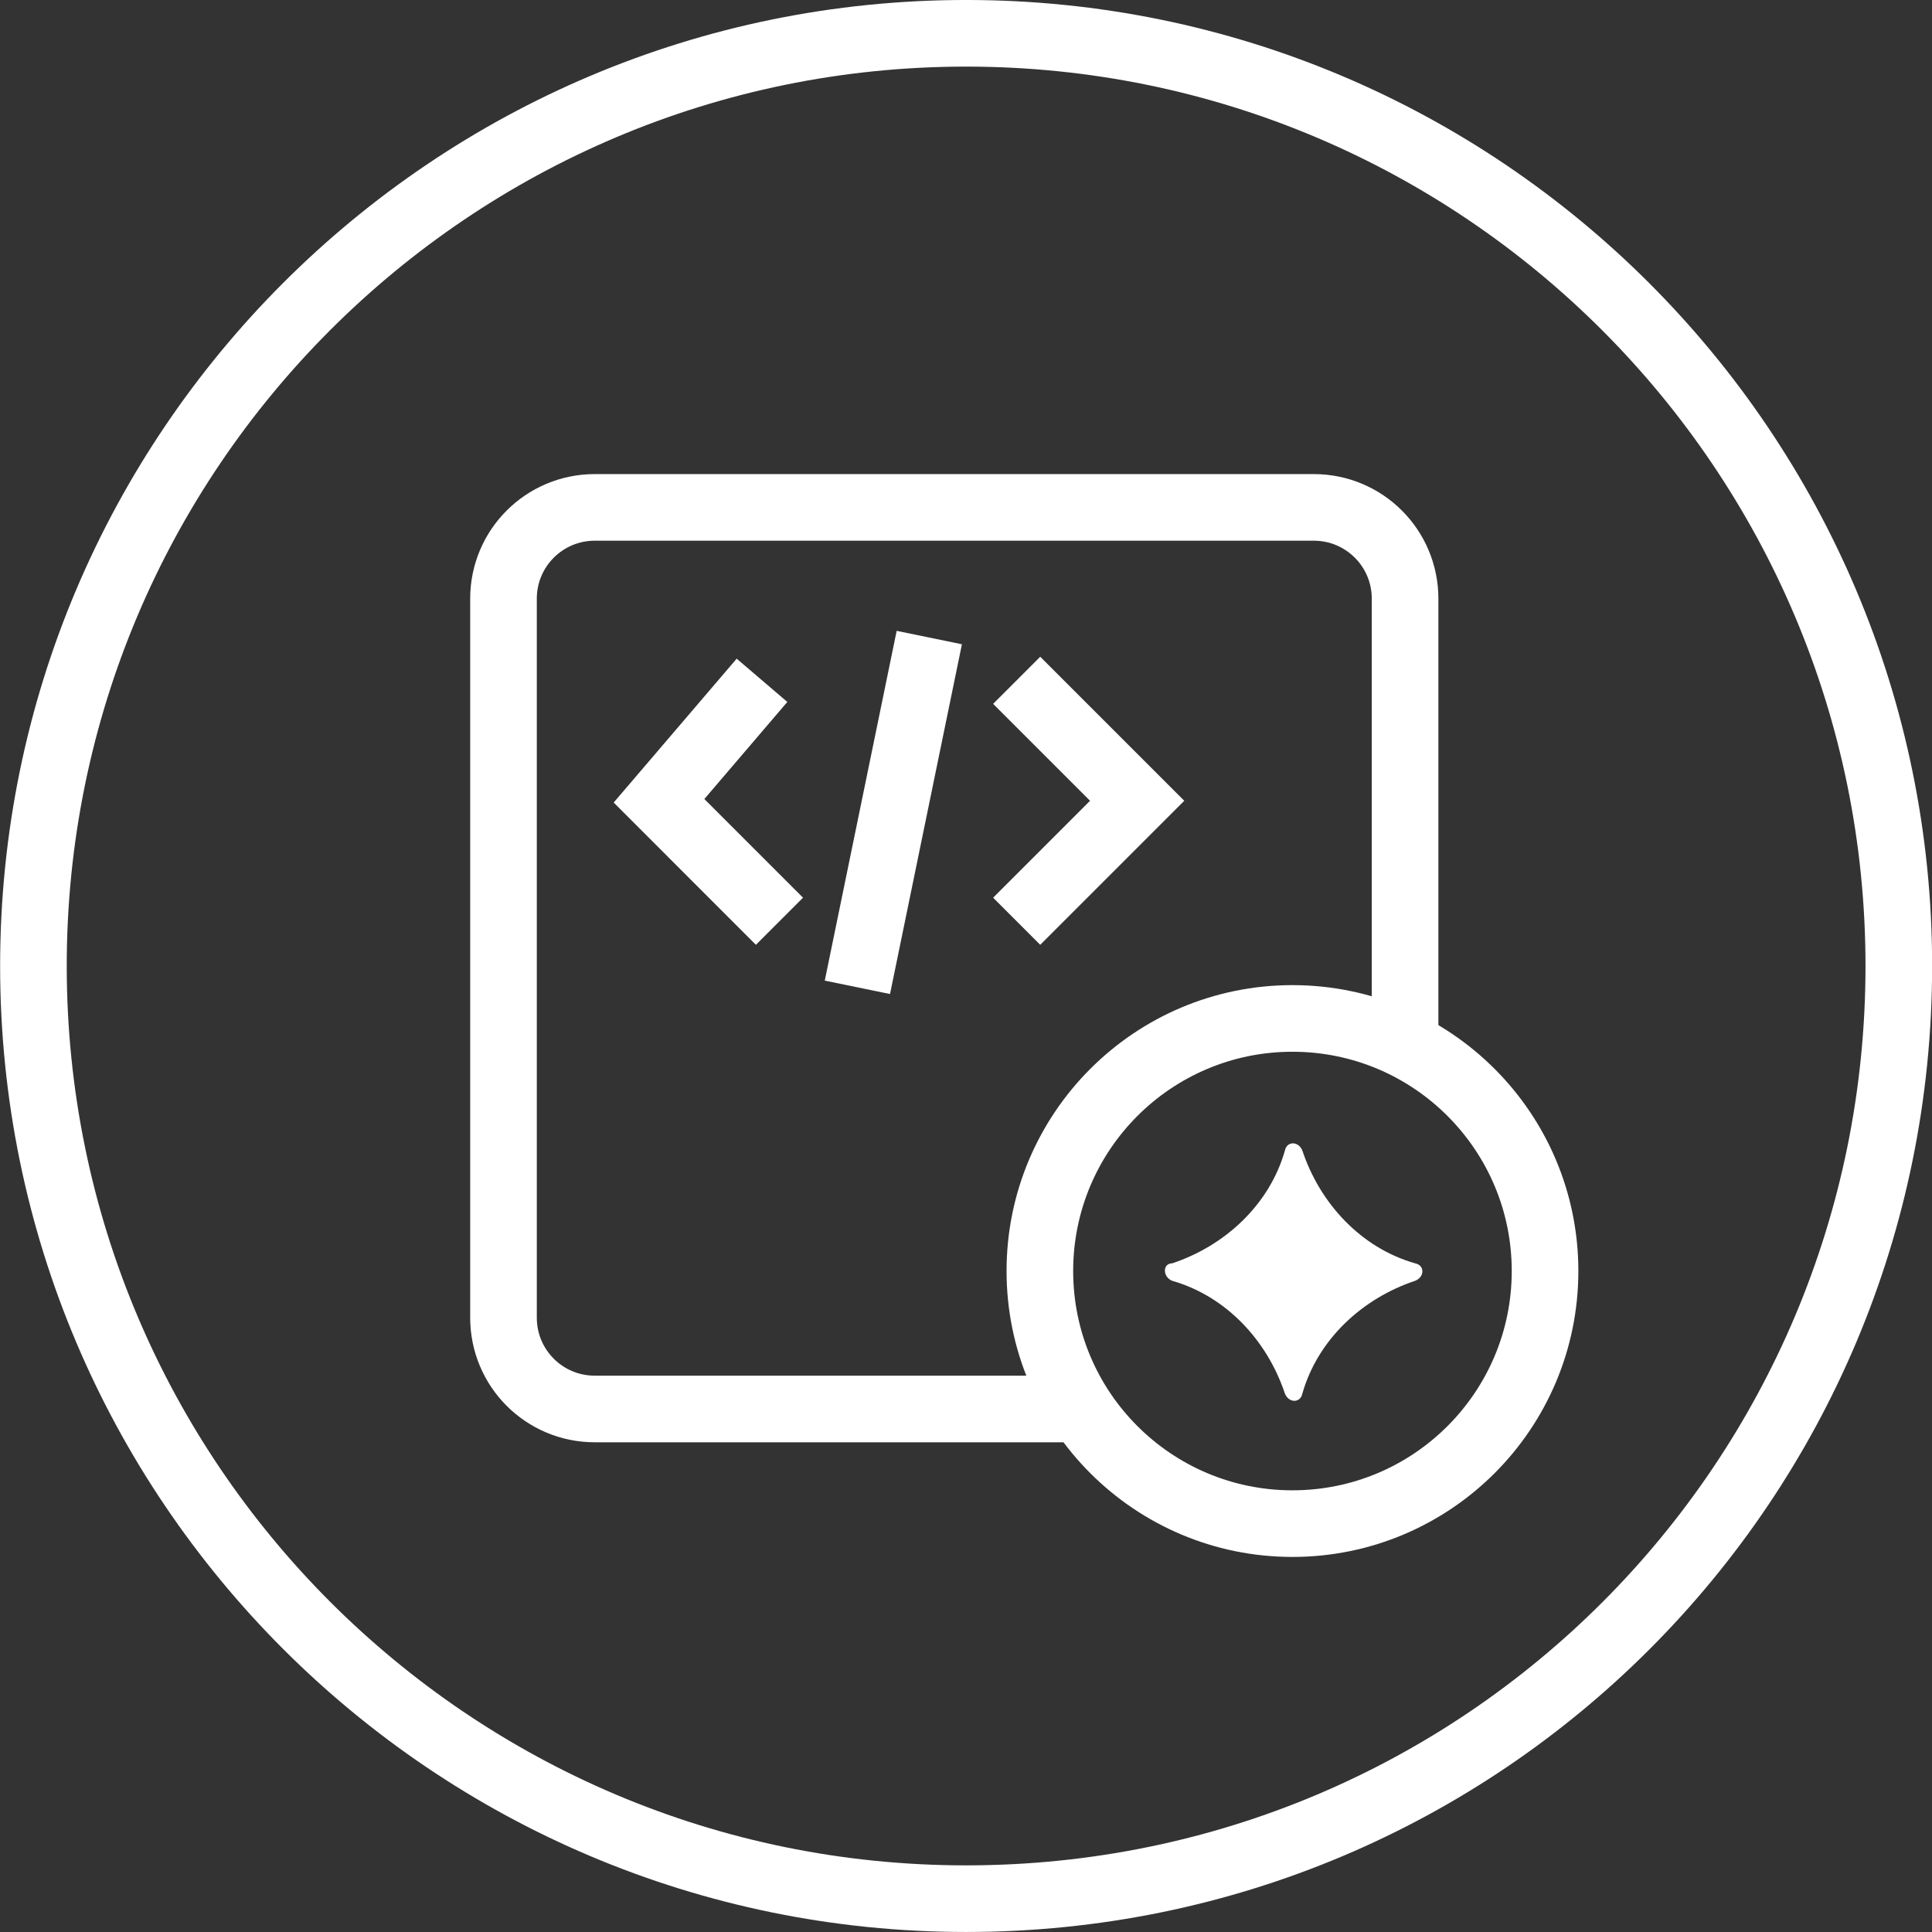
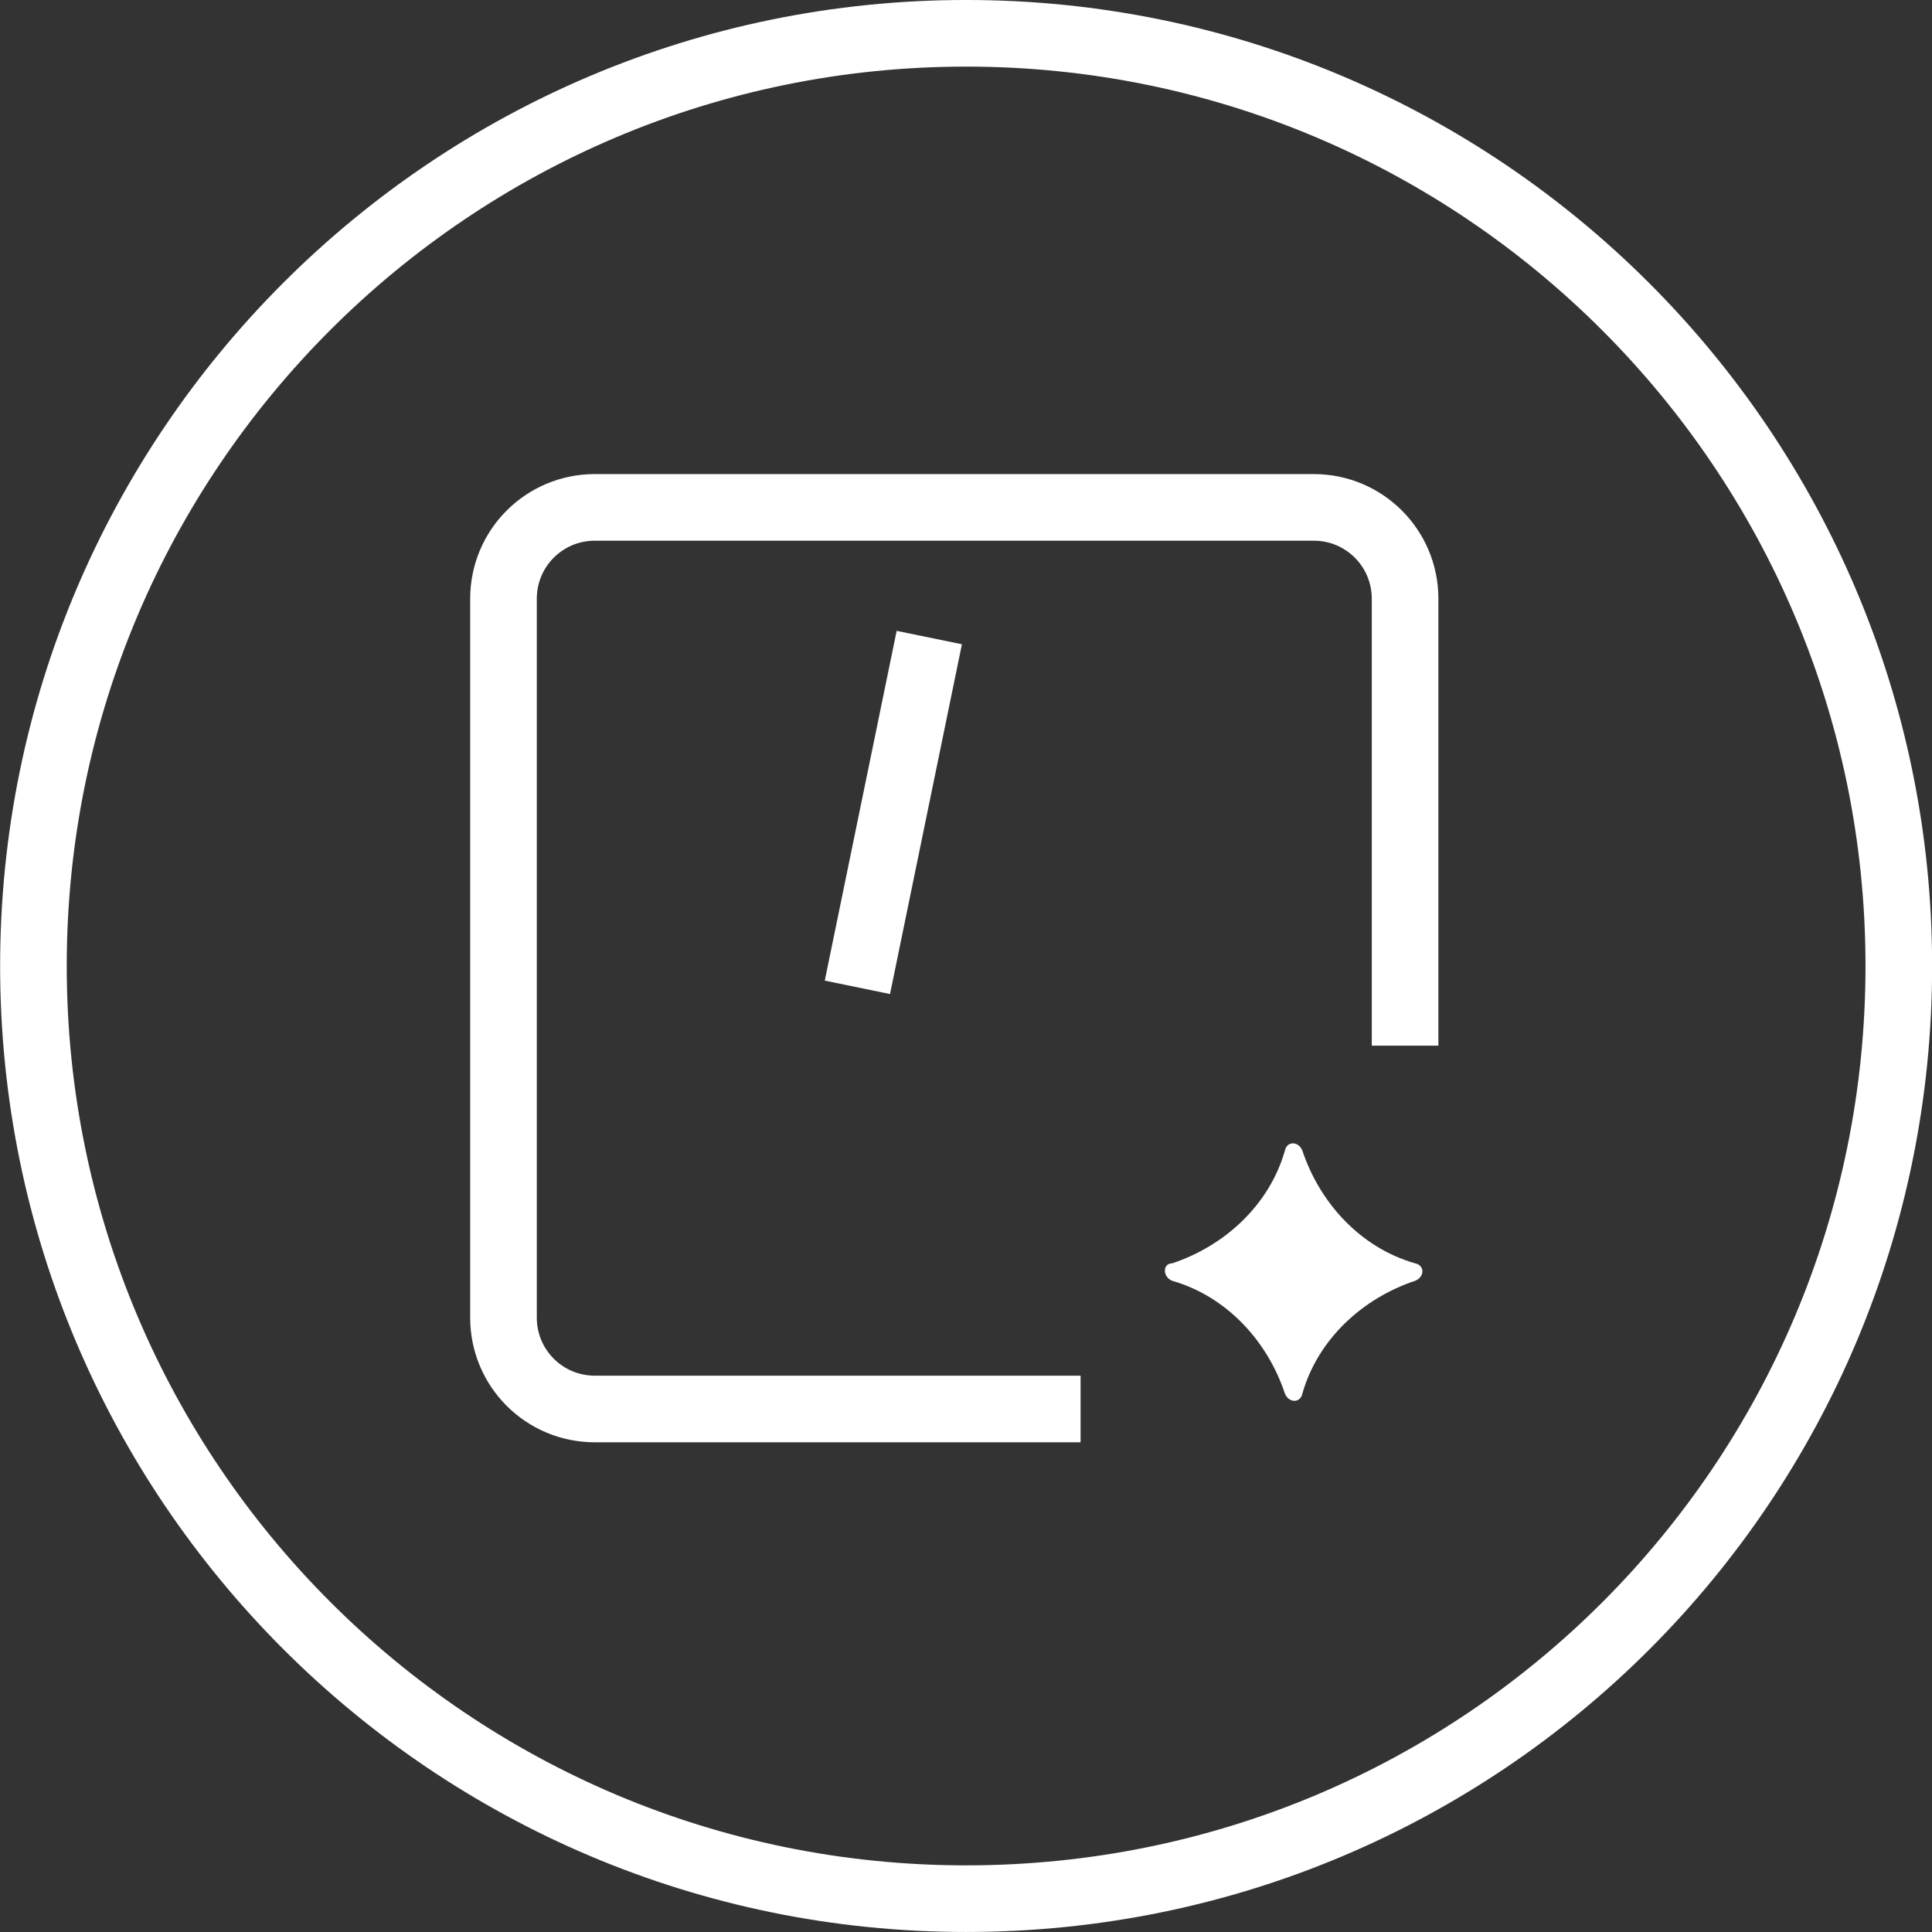
<svg xmlns="http://www.w3.org/2000/svg" width="56" height="56" viewBox="0 0 56 56" fill="none">
  <rect x="0" y="0" width="56" height="56" fill="#333333" stroke="none" />
  <path d="M28.003 55.034C13.078 55.034 0.969 42.925 0.969 27.999C0.969 13.074 13.078 0.965 28.003 0.965C42.928 0.965 55.038 13.074 55.038 27.999C55.038 42.925 42.985 55.034 28.003 55.034Z" stroke="white" stroke-width="1.931" stroke-miterlimit="10" />
  <path d="M31.321 40.84H17.241C15.777 40.84 14.594 39.658 14.594 38.193V17.354C14.594 15.89 15.777 14.707 17.241 14.707H38.08C39.544 14.707 40.727 15.89 40.727 17.354V30.308" stroke="white" stroke-width="1.931" stroke-miterlimit="10" />
-   <path d="M37.462 44.163C41.506 44.163 44.784 40.885 44.784 36.841C44.784 32.798 41.506 29.52 37.462 29.52C33.419 29.52 30.141 32.798 30.141 36.841C30.141 40.885 33.419 44.163 37.462 44.163Z" stroke="white" stroke-width="1.931" stroke-miterlimit="10" />
  <path d="M33.977 36.618C35.498 36.112 36.793 34.929 37.243 33.352C37.3 33.07 37.638 33.07 37.75 33.352C38.257 34.873 39.44 36.168 41.017 36.618C41.299 36.675 41.299 37.013 41.017 37.125C39.496 37.632 38.201 38.815 37.75 40.392C37.694 40.674 37.356 40.674 37.243 40.392C36.737 38.871 35.554 37.576 33.977 37.125C33.695 37.013 33.695 36.618 33.977 36.618Z" fill="white" />
-   <path d="M22.593 26.703L19.102 23.211L22.087 19.719" stroke="white" stroke-width="1.931" stroke-miterlimit="10" />
-   <path d="M29.469 19.719L32.961 23.211L29.469 26.703" stroke="white" stroke-width="1.931" stroke-miterlimit="10" />
  <path d="M26.936 18.48L24.852 28.618" stroke="white" stroke-width="1.931" stroke-miterlimit="10" />
</svg>